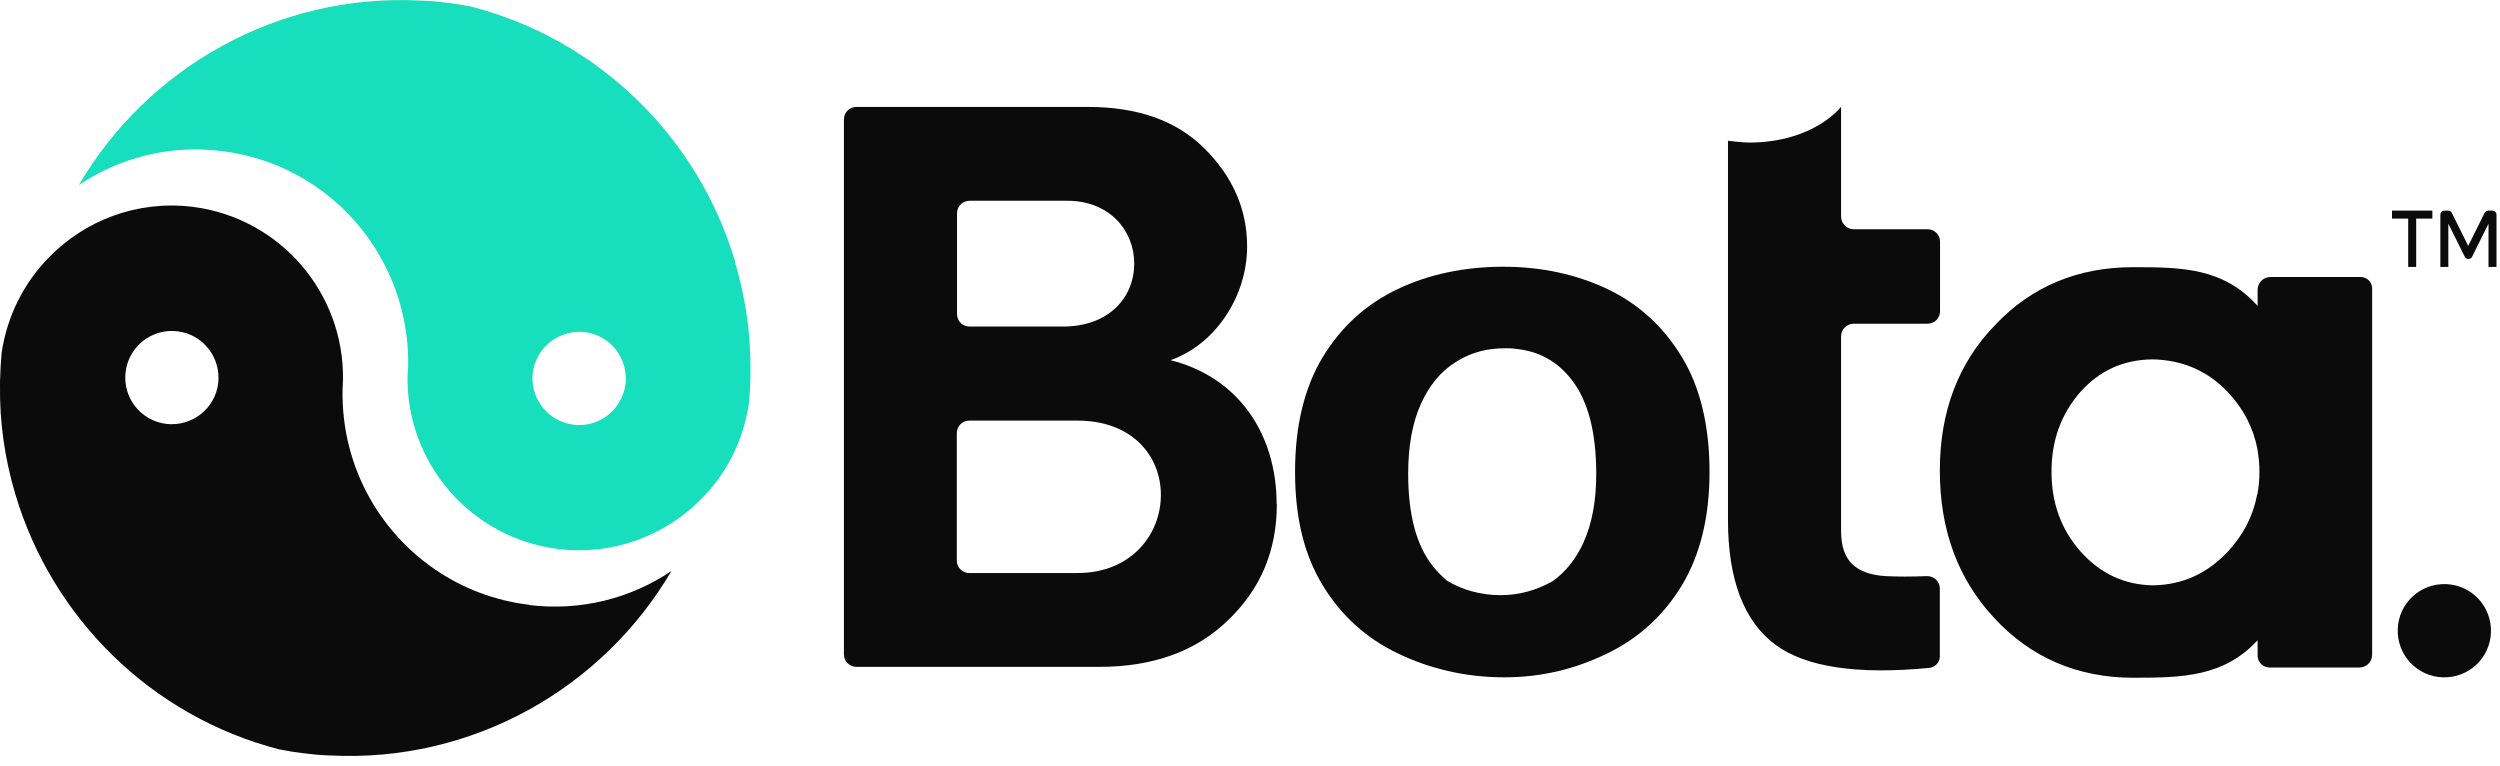
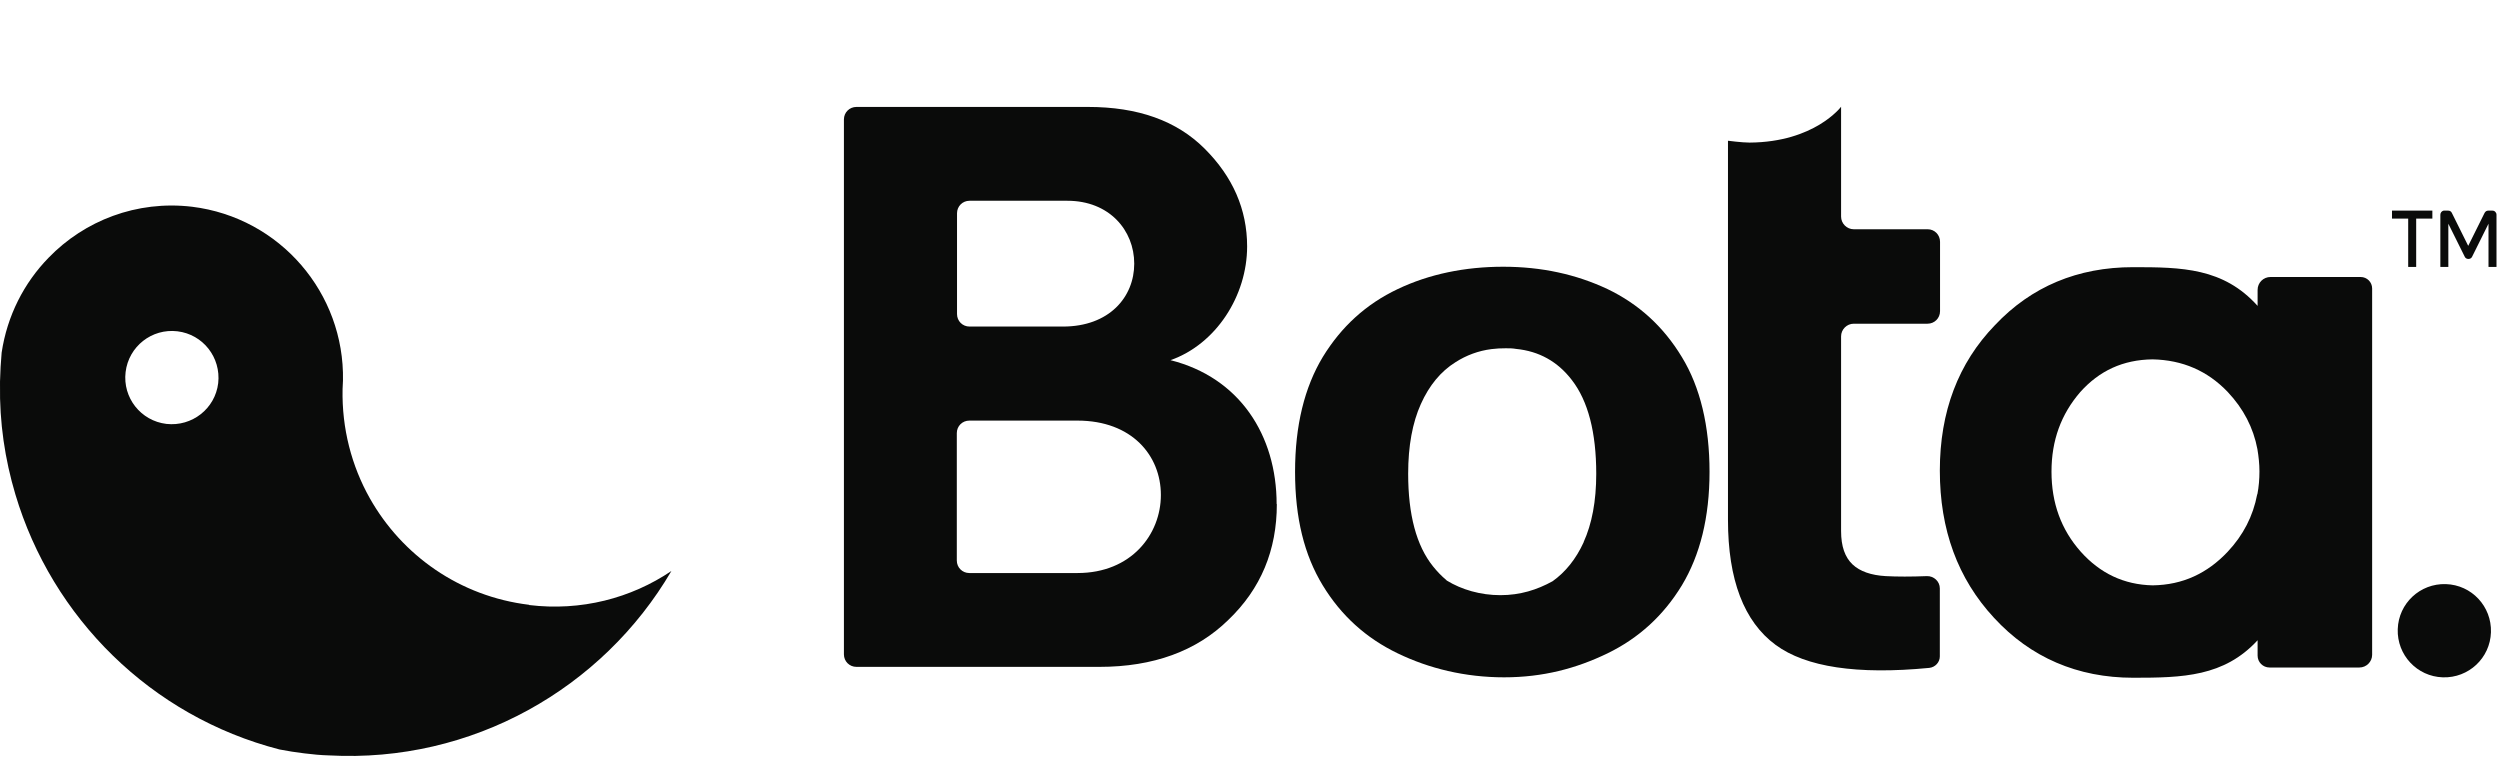
<svg xmlns="http://www.w3.org/2000/svg" width="199" height="61" viewBox="0 0 199 61" fill="none">
  <g clip-path="url(#clip0_7289_38082)">
-     <path d="M194.448 53.916C192.393 53.85 190.795 52.138 190.86 50.083C190.925 48.028 192.637 46.43 194.692 46.495C196.747 46.56 198.345 48.273 198.28 50.328C198.215 52.383 196.503 53.981 194.448 53.916Z" fill="#0A0B0A" />
+     <path d="M194.448 53.916C192.393 53.85 190.795 52.138 190.86 50.083C190.925 48.028 192.637 46.43 194.692 46.495C196.747 46.56 198.345 48.273 198.28 50.328C198.215 52.383 196.503 53.981 194.448 53.916" fill="#0A0B0A" />
    <path d="M101.636 40.118C101.636 43.803 100.364 46.869 97.771 49.348C95.243 51.827 91.802 53.083 87.513 53.083H68.171C67.617 53.083 67.176 52.642 67.176 52.088V9.507C67.176 8.952 67.617 8.512 68.171 8.512H86.6C90.579 8.512 93.661 9.604 95.895 11.839C98.13 14.073 99.271 16.666 99.271 19.618C99.271 23.548 96.793 27.397 93.172 28.669C98.668 30.055 101.62 34.638 101.62 40.134L101.636 40.118ZM76.179 16.976V25C76.179 25.554 76.619 25.994 77.173 25.994H84.61C88.296 25.994 90.285 23.646 90.285 20.988C90.285 18.329 88.296 15.981 84.969 15.981H77.173C76.619 15.981 76.179 16.421 76.179 16.976ZM85.768 45.614C90.057 45.614 92.406 42.531 92.406 39.4C92.406 36.269 90.106 33.48 85.768 33.48H77.157C76.603 33.48 76.162 33.92 76.162 34.475V44.619C76.162 45.173 76.603 45.614 77.157 45.614H85.768Z" fill="#0A0B0A" />
    <path d="M133.878 28.424C132.41 25.994 130.437 24.201 127.958 23.01C125.463 21.836 122.707 21.232 119.657 21.232C116.607 21.232 113.753 21.82 111.258 23.01C108.746 24.201 106.773 25.994 105.289 28.424C103.838 30.838 103.087 33.871 103.087 37.557C103.087 41.243 103.821 44.178 105.289 46.592C106.757 49.006 108.746 50.8 111.258 52.007C113.753 53.213 116.623 53.915 119.722 53.915C122.821 53.915 125.463 53.213 127.958 52.007C130.437 50.8 132.41 49.006 133.878 46.592C135.329 44.178 136.079 41.178 136.079 37.557C136.079 33.937 135.346 30.822 133.878 28.424ZM126.066 43.151C125.446 44.505 124.615 45.532 123.587 46.266C122.348 46.951 121.01 47.375 119.429 47.375C117.847 47.375 116.346 46.935 115.172 46.217C115.172 46.217 115.123 46.184 115.123 46.168C114.748 45.858 114.389 45.483 114.063 45.075C112.742 43.428 112.09 40.966 112.09 37.704C112.09 35.502 112.432 33.643 113.101 32.159C113.769 30.675 114.683 29.566 115.857 28.832C116.721 28.278 117.684 27.919 118.727 27.788C119.102 27.739 119.461 27.723 119.853 27.723C120.13 27.723 120.407 27.723 120.668 27.772C122.511 27.951 123.995 28.783 125.12 30.251C126.409 31.915 127.061 34.41 127.061 37.72C127.061 39.889 126.718 41.7 126.05 43.167L126.066 43.151Z" fill="#0A0B0A" />
    <path d="M153.432 25.767C153.986 25.767 154.427 25.326 154.427 24.772V19.243C154.427 18.689 153.986 18.249 153.448 18.249H147.561C147.006 18.249 146.55 17.792 146.55 17.237V8.496C146.55 8.496 144.446 11.318 139.26 11.35C138.673 11.35 137.547 11.203 137.547 11.203V41.374C137.547 46.152 138.819 49.479 141.347 51.339C143.745 53.1 147.822 53.719 153.562 53.165C154.052 53.116 154.41 52.708 154.41 52.252V46.837C154.41 46.283 153.937 45.843 153.383 45.859C152.111 45.908 151.018 45.908 150.105 45.859C148.947 45.794 148.05 45.484 147.463 44.929C146.86 44.358 146.55 43.494 146.55 42.271V26.778C146.55 26.223 147.006 25.767 147.561 25.767H153.432Z" fill="#0A0B0A" />
    <path d="M180.733 22.049C180.162 22.049 179.705 22.506 179.705 23.077V24.349C176.982 21.316 173.671 21.267 169.79 21.267C165.403 21.267 161.701 22.8 158.798 25.882C155.878 28.899 154.411 32.764 154.411 37.461C154.411 42.158 155.829 46.056 158.732 49.187C161.635 52.334 165.37 53.949 169.806 53.949C173.736 53.949 177.031 53.867 179.705 50.964V52.188C179.705 52.709 180.129 53.133 180.651 53.133H187.81C188.365 53.133 188.822 52.677 188.822 52.122V22.963C188.822 22.457 188.414 22.049 187.908 22.049H180.733ZM179.672 39.353C179.346 41.081 178.564 42.598 177.324 43.919C175.71 45.632 173.753 46.561 171.355 46.594C169.056 46.545 167.164 45.632 165.631 43.919C164.065 42.158 163.299 40.038 163.299 37.542C163.299 35.047 164.065 32.976 165.582 31.215C167.115 29.502 168.99 28.638 171.339 28.605C173.736 28.654 175.726 29.519 177.34 31.215C178.58 32.536 179.363 34.036 179.689 35.748C179.787 36.336 179.852 36.923 179.852 37.526C179.852 38.13 179.803 38.749 179.689 39.336L179.672 39.353Z" fill="#0A0B0A" />
    <path d="M190.403 16.765V17.401H191.692V21.25H192.328V17.401H193.616V16.765H190.42H190.403ZM194.513 16.765C194.366 16.797 194.252 16.928 194.252 17.091V21.25H194.888V17.808L196.193 20.434C196.242 20.548 196.356 20.613 196.486 20.613C196.617 20.613 196.731 20.548 196.78 20.434L198.085 17.808V21.25H198.721V17.091C198.721 16.911 198.574 16.765 198.394 16.765H198.068C197.938 16.765 197.84 16.83 197.775 16.944L196.47 19.57L195.165 16.944C195.116 16.83 195.002 16.765 194.872 16.765H194.497H194.513Z" fill="#0A0B0A" />
-     <path d="M58.516 20.826C55.597 11.008 47.736 3.164 37.495 0.522C36.842 0.392 36.19 0.294 35.521 0.212C34.869 0.131 34.2 0.065 33.548 0.049C22.165 -0.571 11.76 5.366 6.28 14.727C9.509 12.558 13.472 11.514 17.615 12.02C23.16 12.688 27.759 15.966 30.303 20.5C31.754 23.077 32.553 26.061 32.488 29.192C32.488 29.421 32.455 29.649 32.439 29.877C32.309 36.809 37.429 42.843 44.475 43.707C48.862 44.229 53.02 42.598 55.891 39.646C57.848 37.673 59.169 35.063 59.609 32.128C59.691 31.361 59.723 30.579 59.739 29.828C59.739 29.763 59.739 29.665 59.739 29.6C59.772 26.567 59.332 23.631 58.5 20.843L58.516 20.826ZM49.791 30.562C49.53 32.601 47.704 34.052 45.665 33.808C43.627 33.563 42.175 31.72 42.404 29.682C42.664 27.643 44.507 26.208 46.546 26.436C48.584 26.681 50.02 28.524 49.791 30.562Z" fill="#17DEBC" />
    <path d="M42.126 48.143C36.581 47.475 31.998 44.197 29.438 39.663C27.986 37.086 27.203 34.102 27.269 30.97C27.269 30.742 27.301 30.514 27.301 30.285C27.432 23.354 22.311 17.32 15.282 16.456C10.879 15.934 6.72 17.565 3.866 20.517C1.909 22.523 0.572 25.132 0.131 28.067C0.066 28.834 0.017 29.6 0.001 30.367V30.595C-0.048 33.629 0.392 36.564 1.224 39.353C4.143 49.154 12.004 57.015 22.245 59.657C22.898 59.788 23.567 59.885 24.219 59.967C24.871 60.048 25.54 60.114 26.192 60.13C37.559 60.75 47.964 54.813 53.444 45.452C50.231 47.621 46.252 48.665 42.109 48.16L42.126 48.143ZM17.369 30.497C17.125 32.536 15.282 33.971 13.243 33.743C11.205 33.498 9.753 31.655 9.998 29.617C10.242 27.578 12.085 26.127 14.124 26.371C16.163 26.616 17.598 28.459 17.369 30.497Z" fill="#0A0B0A" />
  </g>
  <defs>
    <clipPath id="clip0_7289_38082">
      <rect width="198.735" height="60.178" fill="white" />
    </clipPath>
  </defs>
</svg>